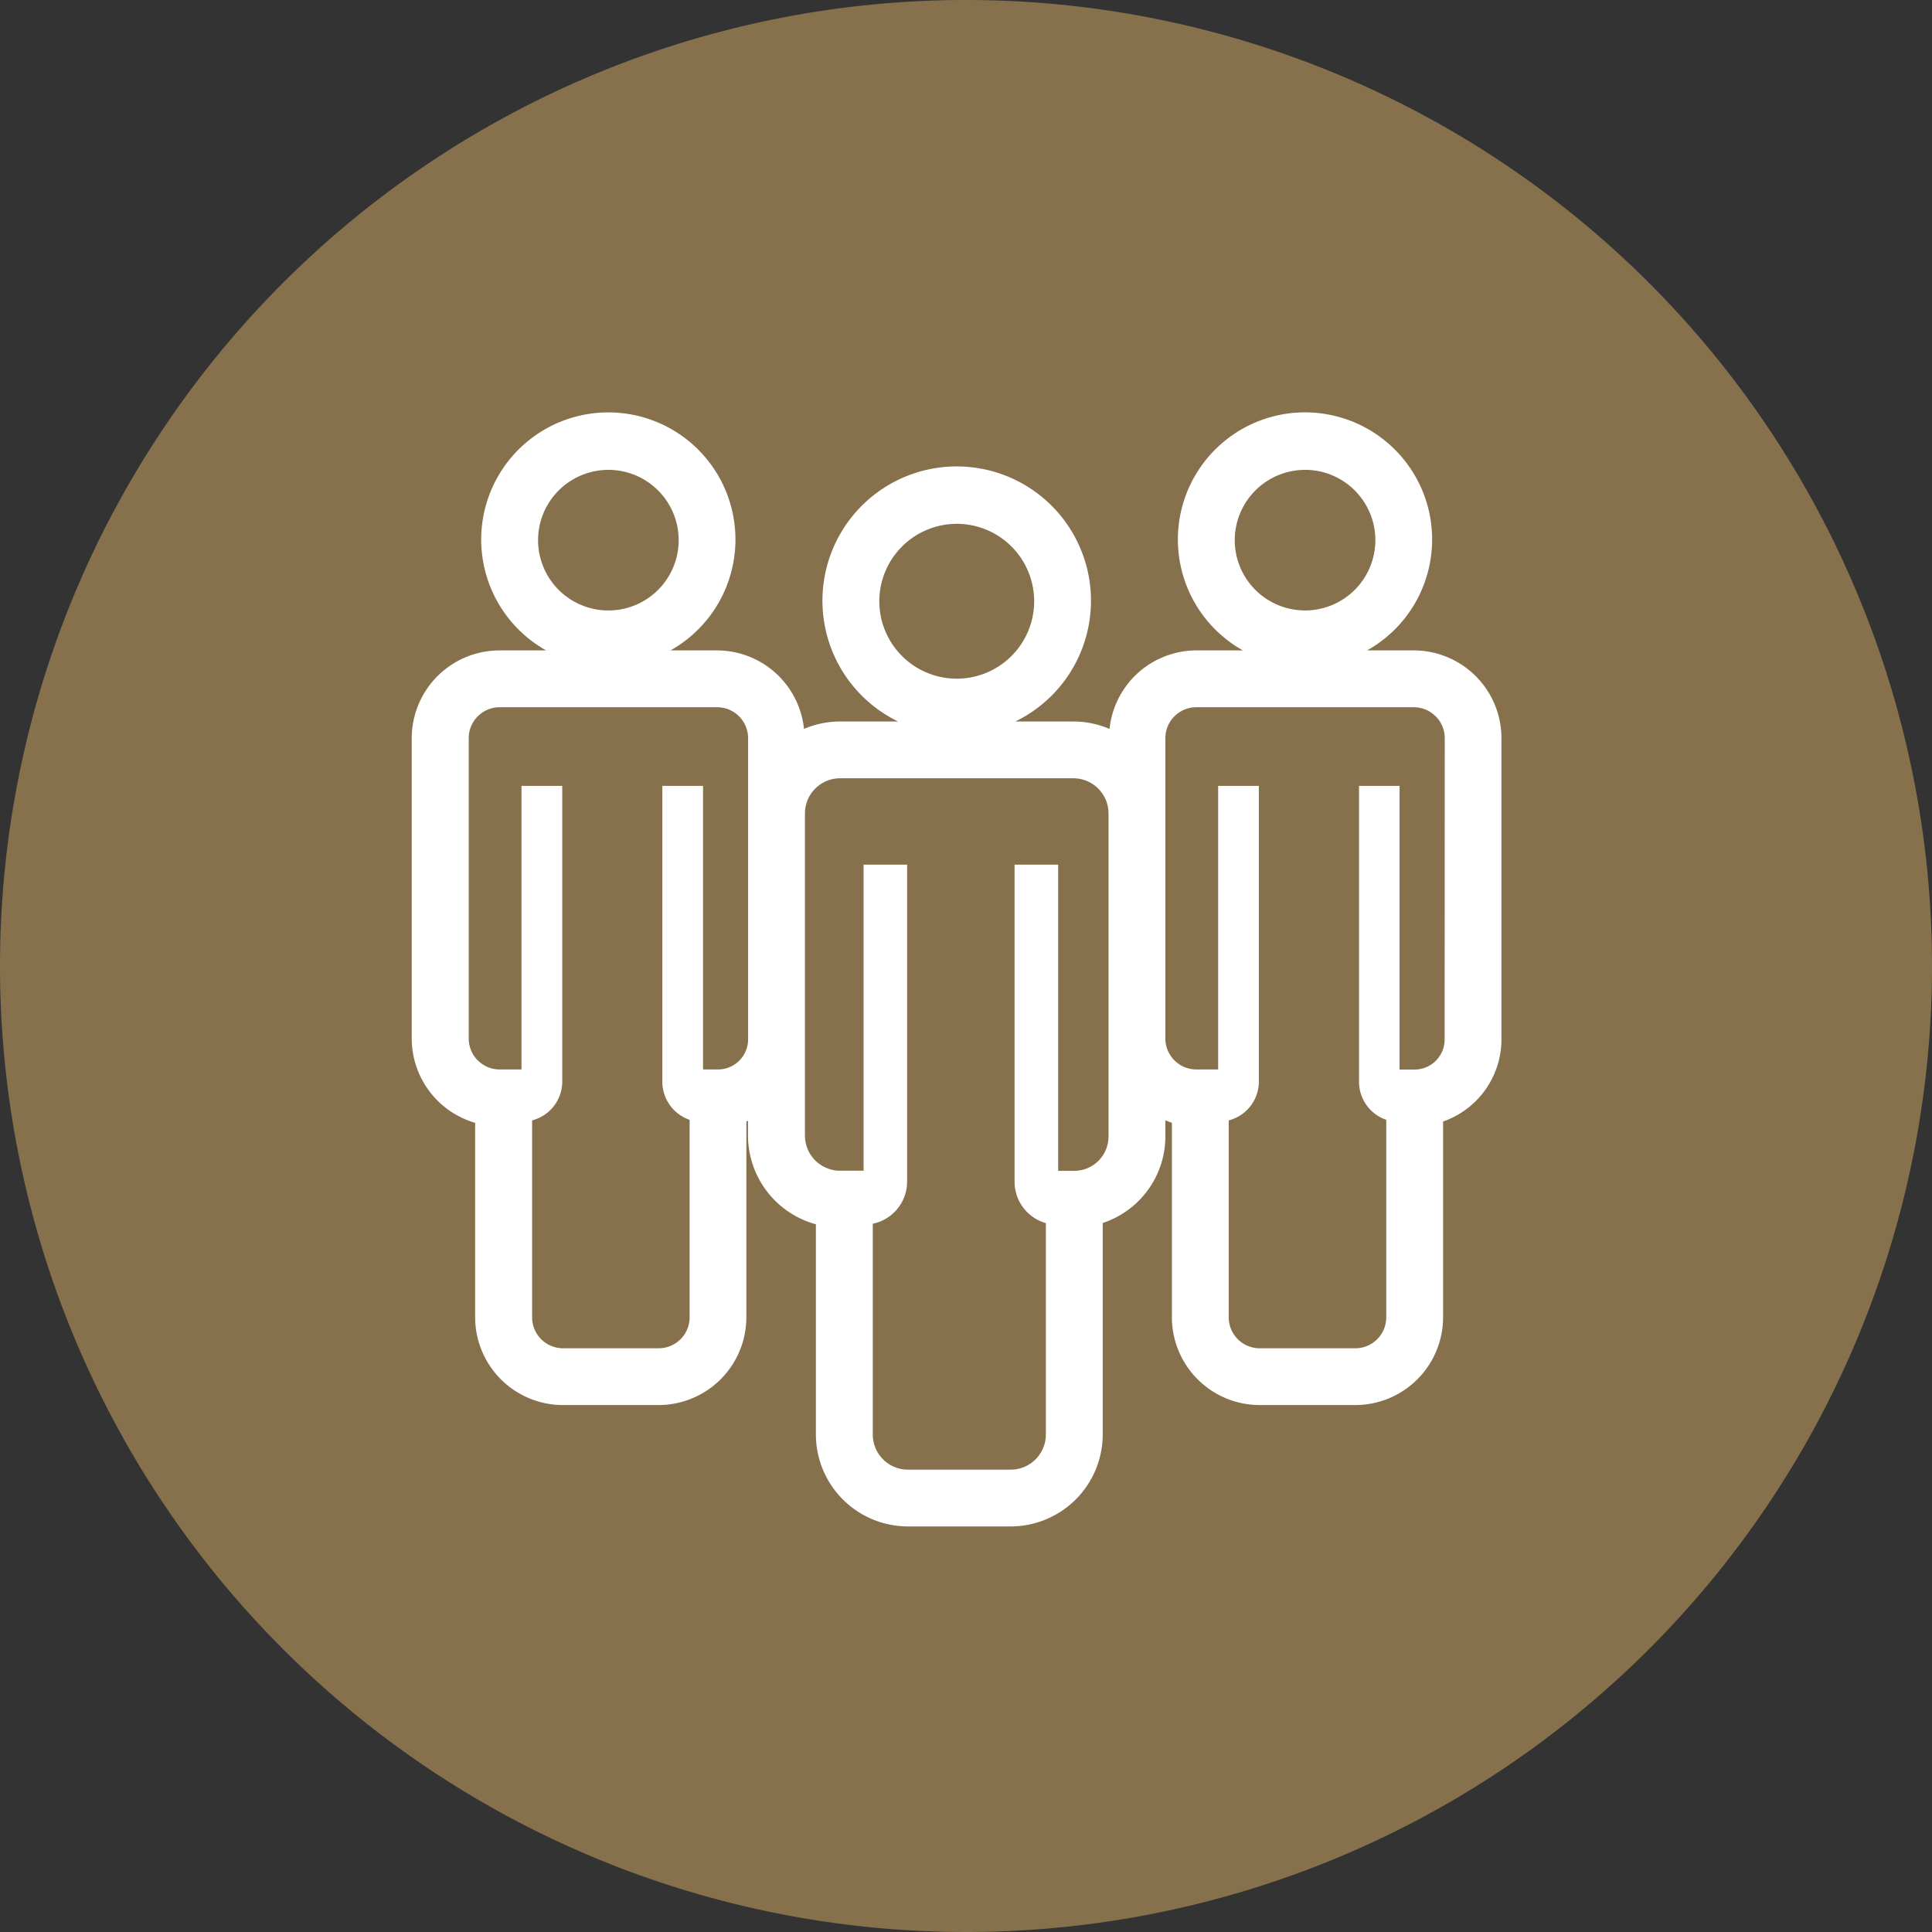
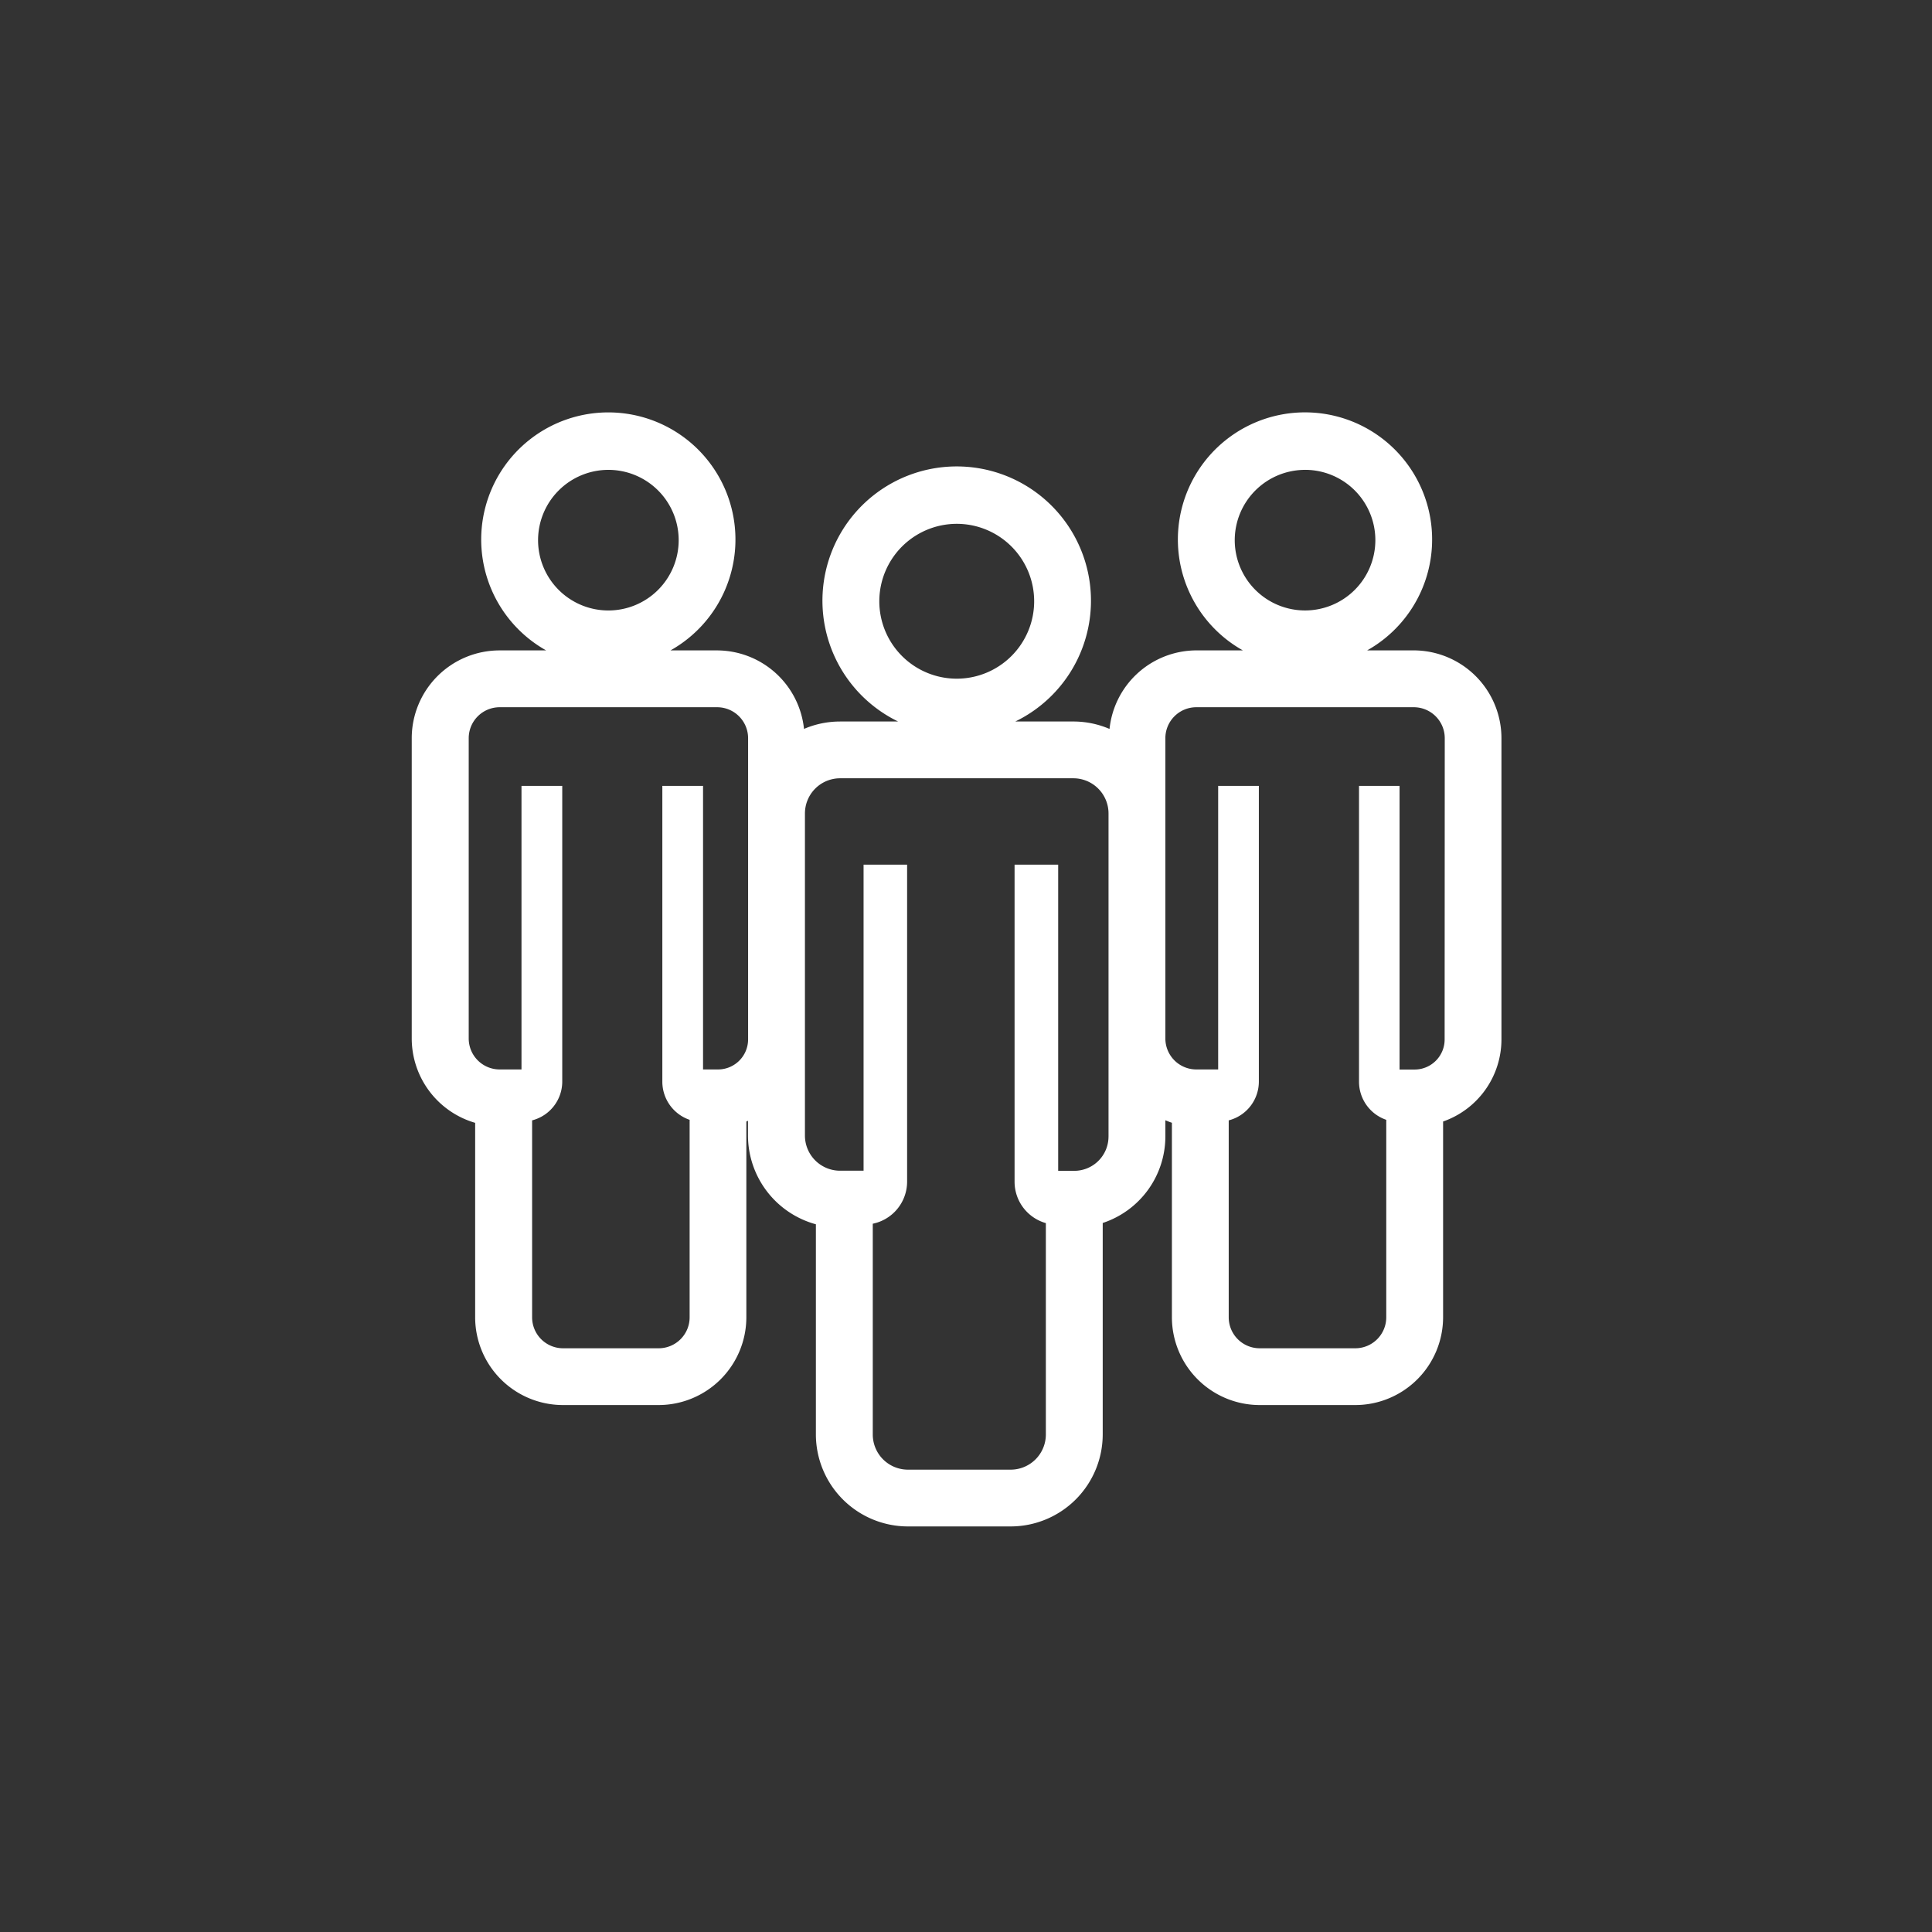
<svg xmlns="http://www.w3.org/2000/svg" id="Graphic_Community" width="82.768" height="82.768" viewBox="0 0 82.768 82.768">
  <rect x="0" y="0" width="82.768" height="82.768" fill="#333333" stroke="none" />
  <g id="Сгруппировать_3159" data-name="Сгруппировать 3159">
-     <path id="Контур_1431" data-name="Контур 1431" d="M31.384,62.768A41.384,41.384,0,1,0-10,21.384,41.386,41.386,0,0,0,31.384,62.768" transform="translate(10 20)" fill="#87714d" />
-   </g>
+     </g>
  <path id="Контур_1795" data-name="Контур 1795" d="M49.536,16.17h-2a5.446,5.446,0,1,0-5.324,0h-2A3.751,3.751,0,0,0,36.5,19.535a3.918,3.918,0,0,0-1.548-.318H32.462a5.752,5.752,0,1,0-5.018,0H24.956a3.923,3.923,0,0,0-1.545.317,3.753,3.753,0,0,0-3.72-3.363h-2a5.446,5.446,0,1,0-5.326,0h-2a3.764,3.764,0,0,0-3.759,3.759V32.8A3.768,3.768,0,0,0,9.323,36.41v8.335A3.764,3.764,0,0,0,13.083,48.5h4.1a3.764,3.764,0,0,0,3.758-3.759V36.353c.025-.008.046-.021.07-.03v.633a3.948,3.948,0,0,0,2.909,3.8v9A3.946,3.946,0,0,0,27.866,53.7h4.4a3.946,3.946,0,0,0,3.942-3.941V40.7A3.908,3.908,0,0,0,38.892,37V36.3c.093.036.183.078.28.106v8.335A3.764,3.764,0,0,0,42.931,48.5h4.1a3.765,3.765,0,0,0,3.759-3.759V36.353a3.729,3.729,0,0,0,2.5-3.518V19.929A3.764,3.764,0,0,0,49.536,16.17Zm-4.66-7.735a3.012,3.012,0,1,1-3.012,3.012A3.015,3.015,0,0,1,44.876,8.436ZM29.954,10.748a3.317,3.317,0,1,1-3.317,3.317A3.321,3.321,0,0,1,29.954,10.748ZM15.029,8.436a3.012,3.012,0,1,1-3.011,3.012A3.015,3.015,0,0,1,15.029,8.436Zm4.7,25.687h-.643V21.975H17.342v12.68a1.728,1.728,0,0,0,1.169,1.626v8.463a1.327,1.327,0,0,1-1.324,1.324h-4.1a1.327,1.327,0,0,1-1.324-1.324v-8.44a1.716,1.716,0,0,0,1.291-1.65V21.975H11.308V34.123H10.37A1.327,1.327,0,0,1,9.047,32.8V19.929a1.327,1.327,0,0,1,1.324-1.324h9.321a1.327,1.327,0,0,1,1.324,1.324V32.835A1.289,1.289,0,0,1,19.727,34.123ZM36.456,37a1.468,1.468,0,0,1-1.468,1.466H34.3V25.35H32.432V38.945a1.843,1.843,0,0,0,1.34,1.761v9.057a1.508,1.508,0,0,1-1.508,1.505h-4.4a1.507,1.507,0,0,1-1.507-1.505V40.732a1.841,1.841,0,0,0,1.471-1.788V25.35H25.963V38.461H24.956a1.506,1.506,0,0,1-1.505-1.505v-13.8a1.507,1.507,0,0,1,1.505-1.507H34.95a1.508,1.508,0,0,1,1.507,1.507V37Zm14.4-4.161a1.288,1.288,0,0,1-1.287,1.288h-.644V21.975H47.188v12.68a1.727,1.727,0,0,0,1.167,1.626v8.463a1.327,1.327,0,0,1-1.324,1.324h-4.1a1.327,1.327,0,0,1-1.325-1.324v-8.44a1.717,1.717,0,0,0,1.291-1.65V21.975H41.154V34.123h-.938A1.327,1.327,0,0,1,38.892,32.8V19.929a1.327,1.327,0,0,1,1.324-1.324h9.321a1.327,1.327,0,0,1,1.324,1.324Z" transform="translate(11.033 11.693)" fill="#fff" />
</svg>